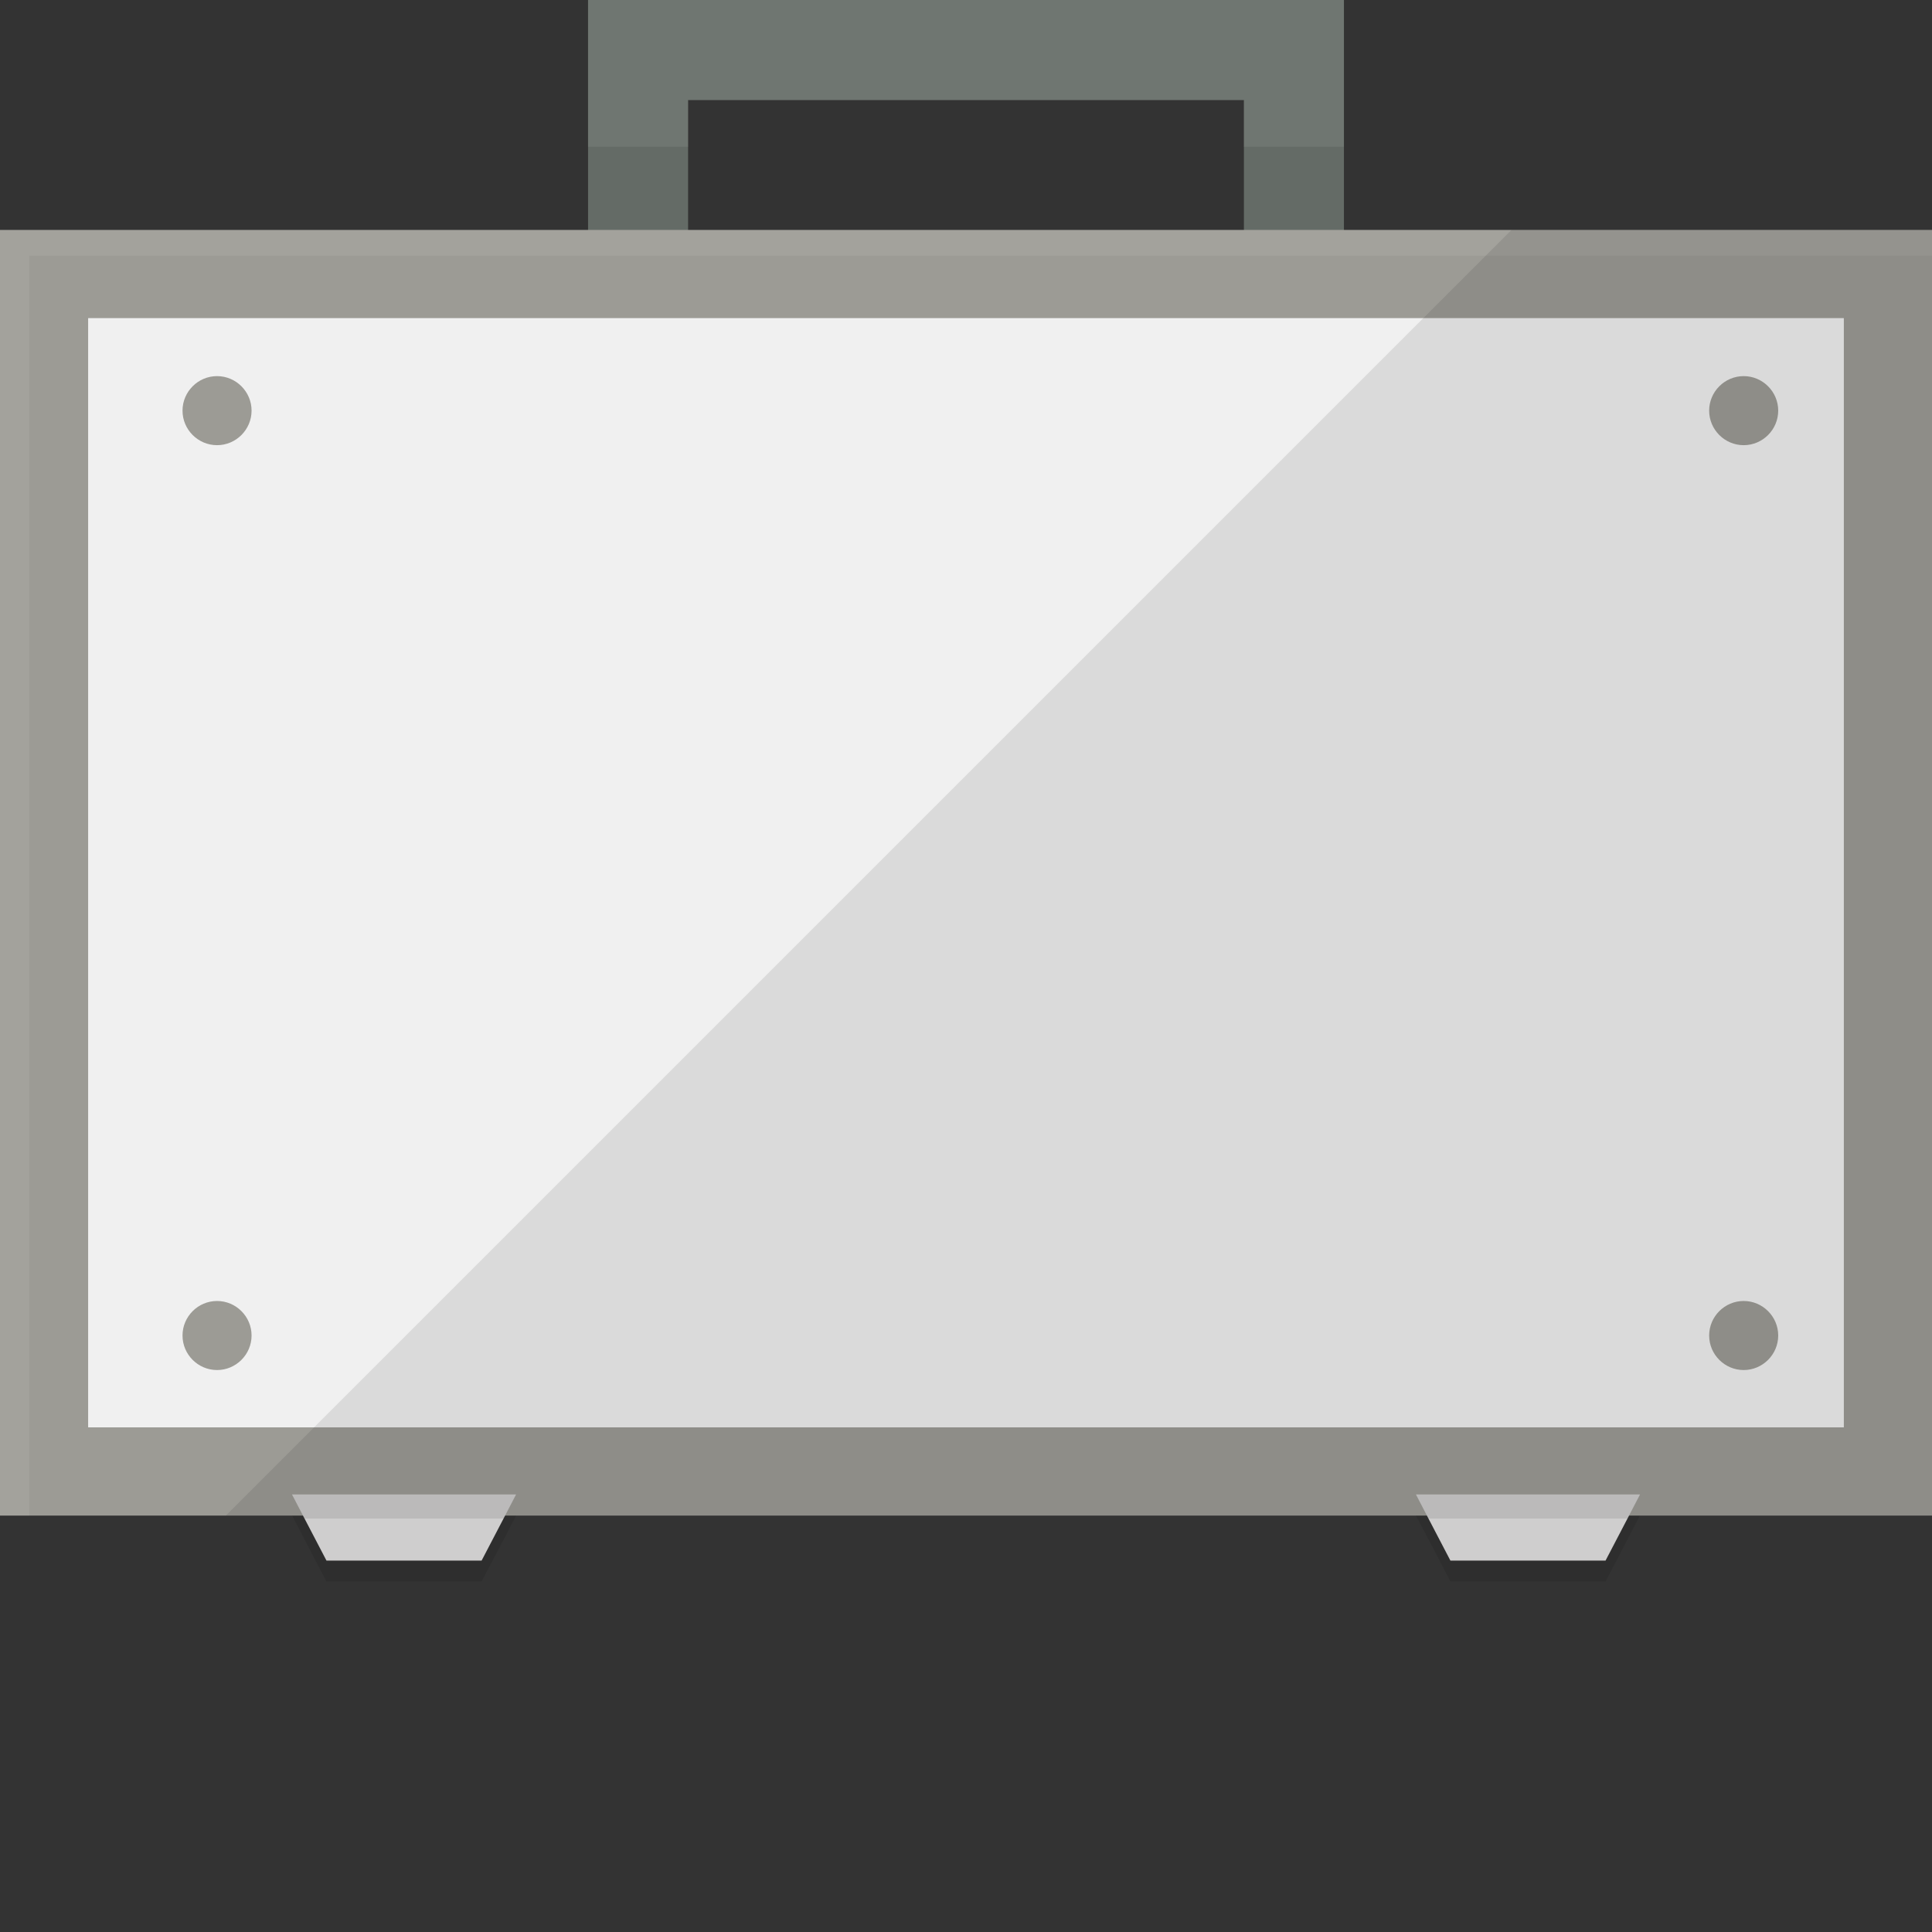
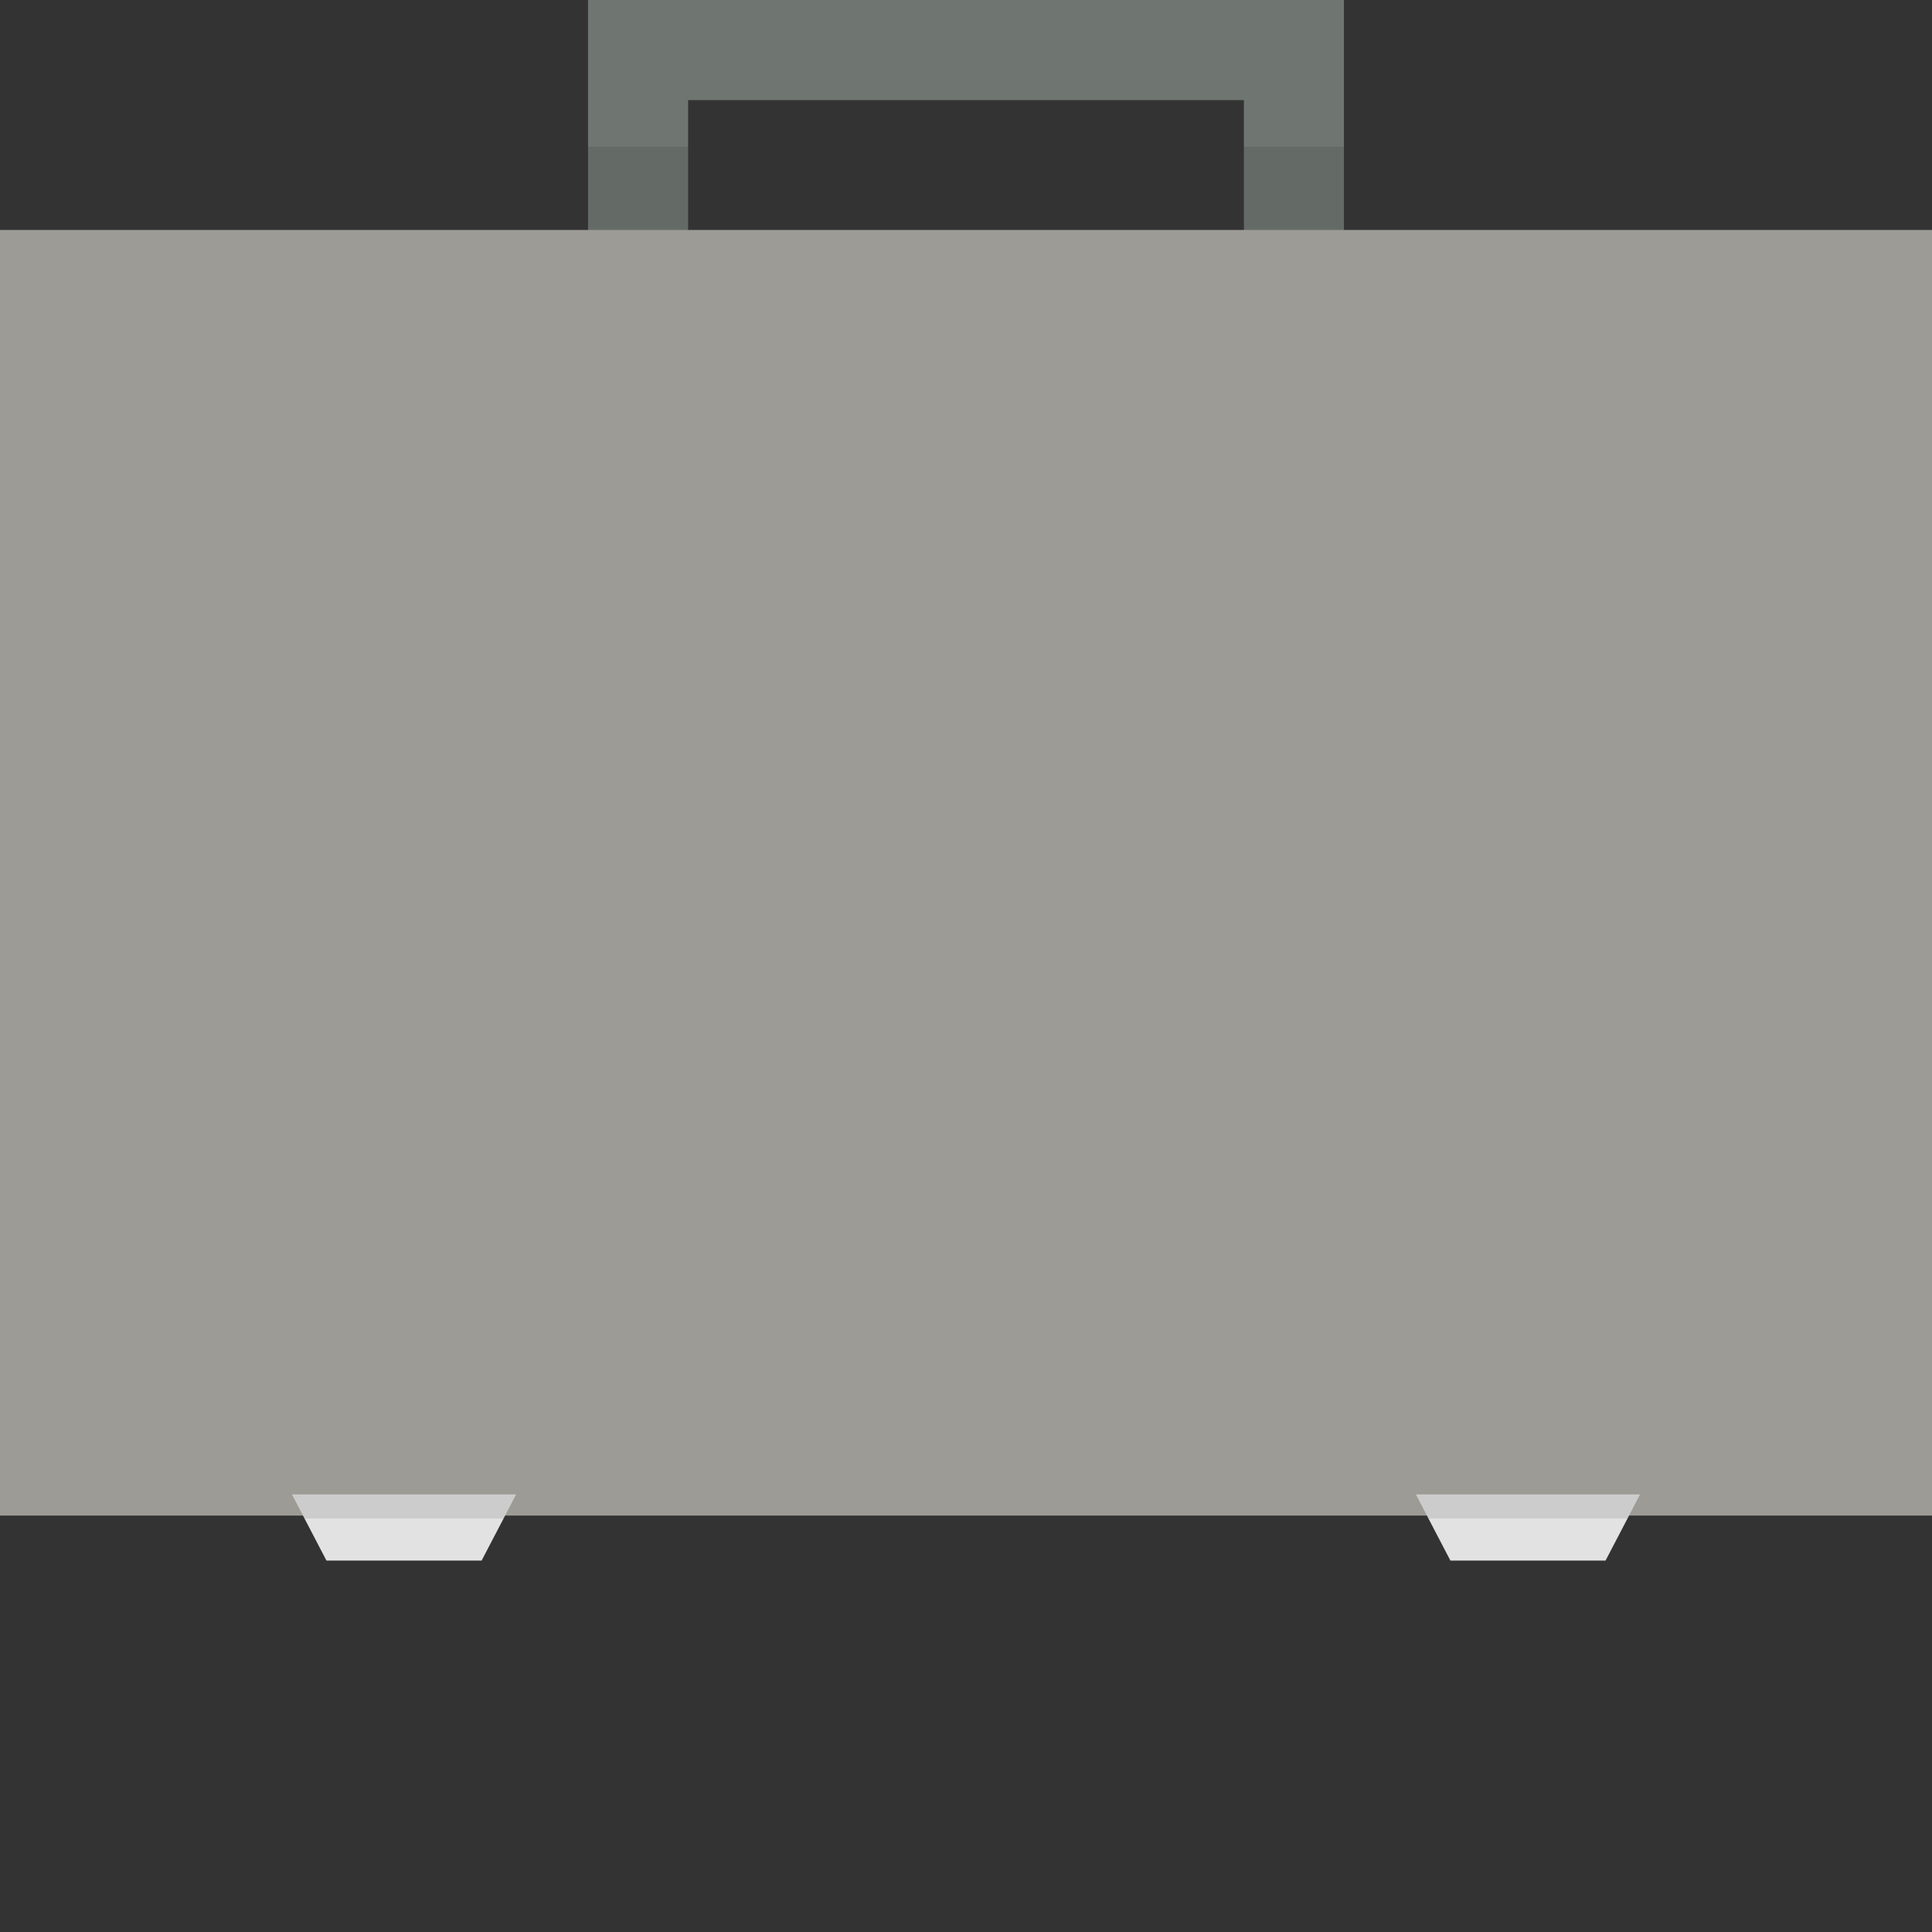
<svg xmlns="http://www.w3.org/2000/svg" version="1.1" id="_x34_" viewBox="0 0 512 512" xml:space="preserve">
  <rect x="0" y="0" width="512" height="512" fill="#333333" stroke="none" />
  <g>
    <g>
      <g>
        <path style="fill:#646B66;" d="M329.647,67.765v64.079l26.509-26.511V67.765H329.647z M155.843,0v186.117h200.313V0H155.843z      M329.647,159.608H182.353V26.51h147.294V159.608z" />
      </g>
      <g style="opacity:0.2;">
        <path style="fill:#9CA09D;" d="M155.843,0v38.902h26.51V26.51h147.294v12.392h26.509V0H155.843z" />
      </g>
      <g>
        <rect y="60.941" style="fill:#9C9B95;" width="512" height="340.705" />
      </g>
      <g>
-         <rect x="23.36" y="84.304" style="fill:#F0F0F0;" width="465.276" height="293.961" />
-       </g>
+         </g>
      <g style="opacity:0.1;">
-         <path style="fill:#DDDDDE;" d="M0,60.941v340.705h7.765V67.765H512v-6.824H0z" />
-       </g>
-       <path style="fill:#9C9B95;" d="M57.519,117.977L57.519,117.977c-5.033,0-9.15-4.118-9.15-9.15l0,0c0-5.033,4.118-9.15,9.15-9.15    l0,0c5.033,0,9.15,4.118,9.15,9.15l0,0C66.669,113.859,62.551,117.977,57.519,117.977z" />
-       <path style="fill:#9C9B95;" d="M57.519,363.075L57.519,363.075c-5.033,0-9.15-4.118-9.15-9.15l0,0c0-5.033,4.118-9.15,9.15-9.15    l0,0c5.033,0,9.15,4.118,9.15,9.15l0,0C66.669,358.957,62.551,363.075,57.519,363.075z" />
+         </g>
      <path style="fill:#9C9B95;" d="M462.094,117.977L462.094,117.977c-5.033,0-9.15-4.118-9.15-9.15l0,0c0-5.033,4.118-9.15,9.15-9.15    h0c5.033,0,9.15,4.118,9.15,9.15l0,0C471.244,113.859,467.126,117.977,462.094,117.977z" />
      <path style="fill:#9C9B95;" d="M462.094,363.075L462.094,363.075c-5.033,0-9.15-4.118-9.15-9.15l0,0c0-5.033,4.118-9.15,9.15-9.15    h0c5.033,0,9.15,4.118,9.15,9.15l0,0C471.244,358.957,467.126,363.075,462.094,363.075z" />
      <g>
        <g>
          <polygon style="fill:#E3E2E2;" points="136.763,396.048 133.454,402.414 127.633,413.569 86.517,413.569 80.697,402.414       77.387,396.048     " />
        </g>
        <g>
          <polygon style="fill:#E3E2E2;" points="434.618,396.048 431.309,402.414 425.487,413.569 384.372,413.569 378.551,402.414       375.241,396.048     " />
        </g>
      </g>
      <polygon style="opacity:0.1;fill:#040000;" points="77.387,396.048 136.763,396.048 133.454,402.414 80.697,402.414   " />
      <polygon style="opacity:0.1;fill:#040000;" points="434.618,396.048 431.309,402.414 378.551,402.414 375.241,396.048   " />
    </g>
-     <polygon style="opacity:0.09;fill:#040000;" points="512,60.941 512,401.647 434.588,401.647 431.294,408 425.49,419.137    384.392,419.137 378.588,408 375.216,401.647 136.784,401.647 133.49,408 127.608,419.137 86.51,419.137 80.706,408    77.412,401.647 59.843,401.647 301.882,159.608 329.647,131.844 356.156,105.333 377.176,84.314 393.725,67.765 400.549,60.941     " />
  </g>
</svg>